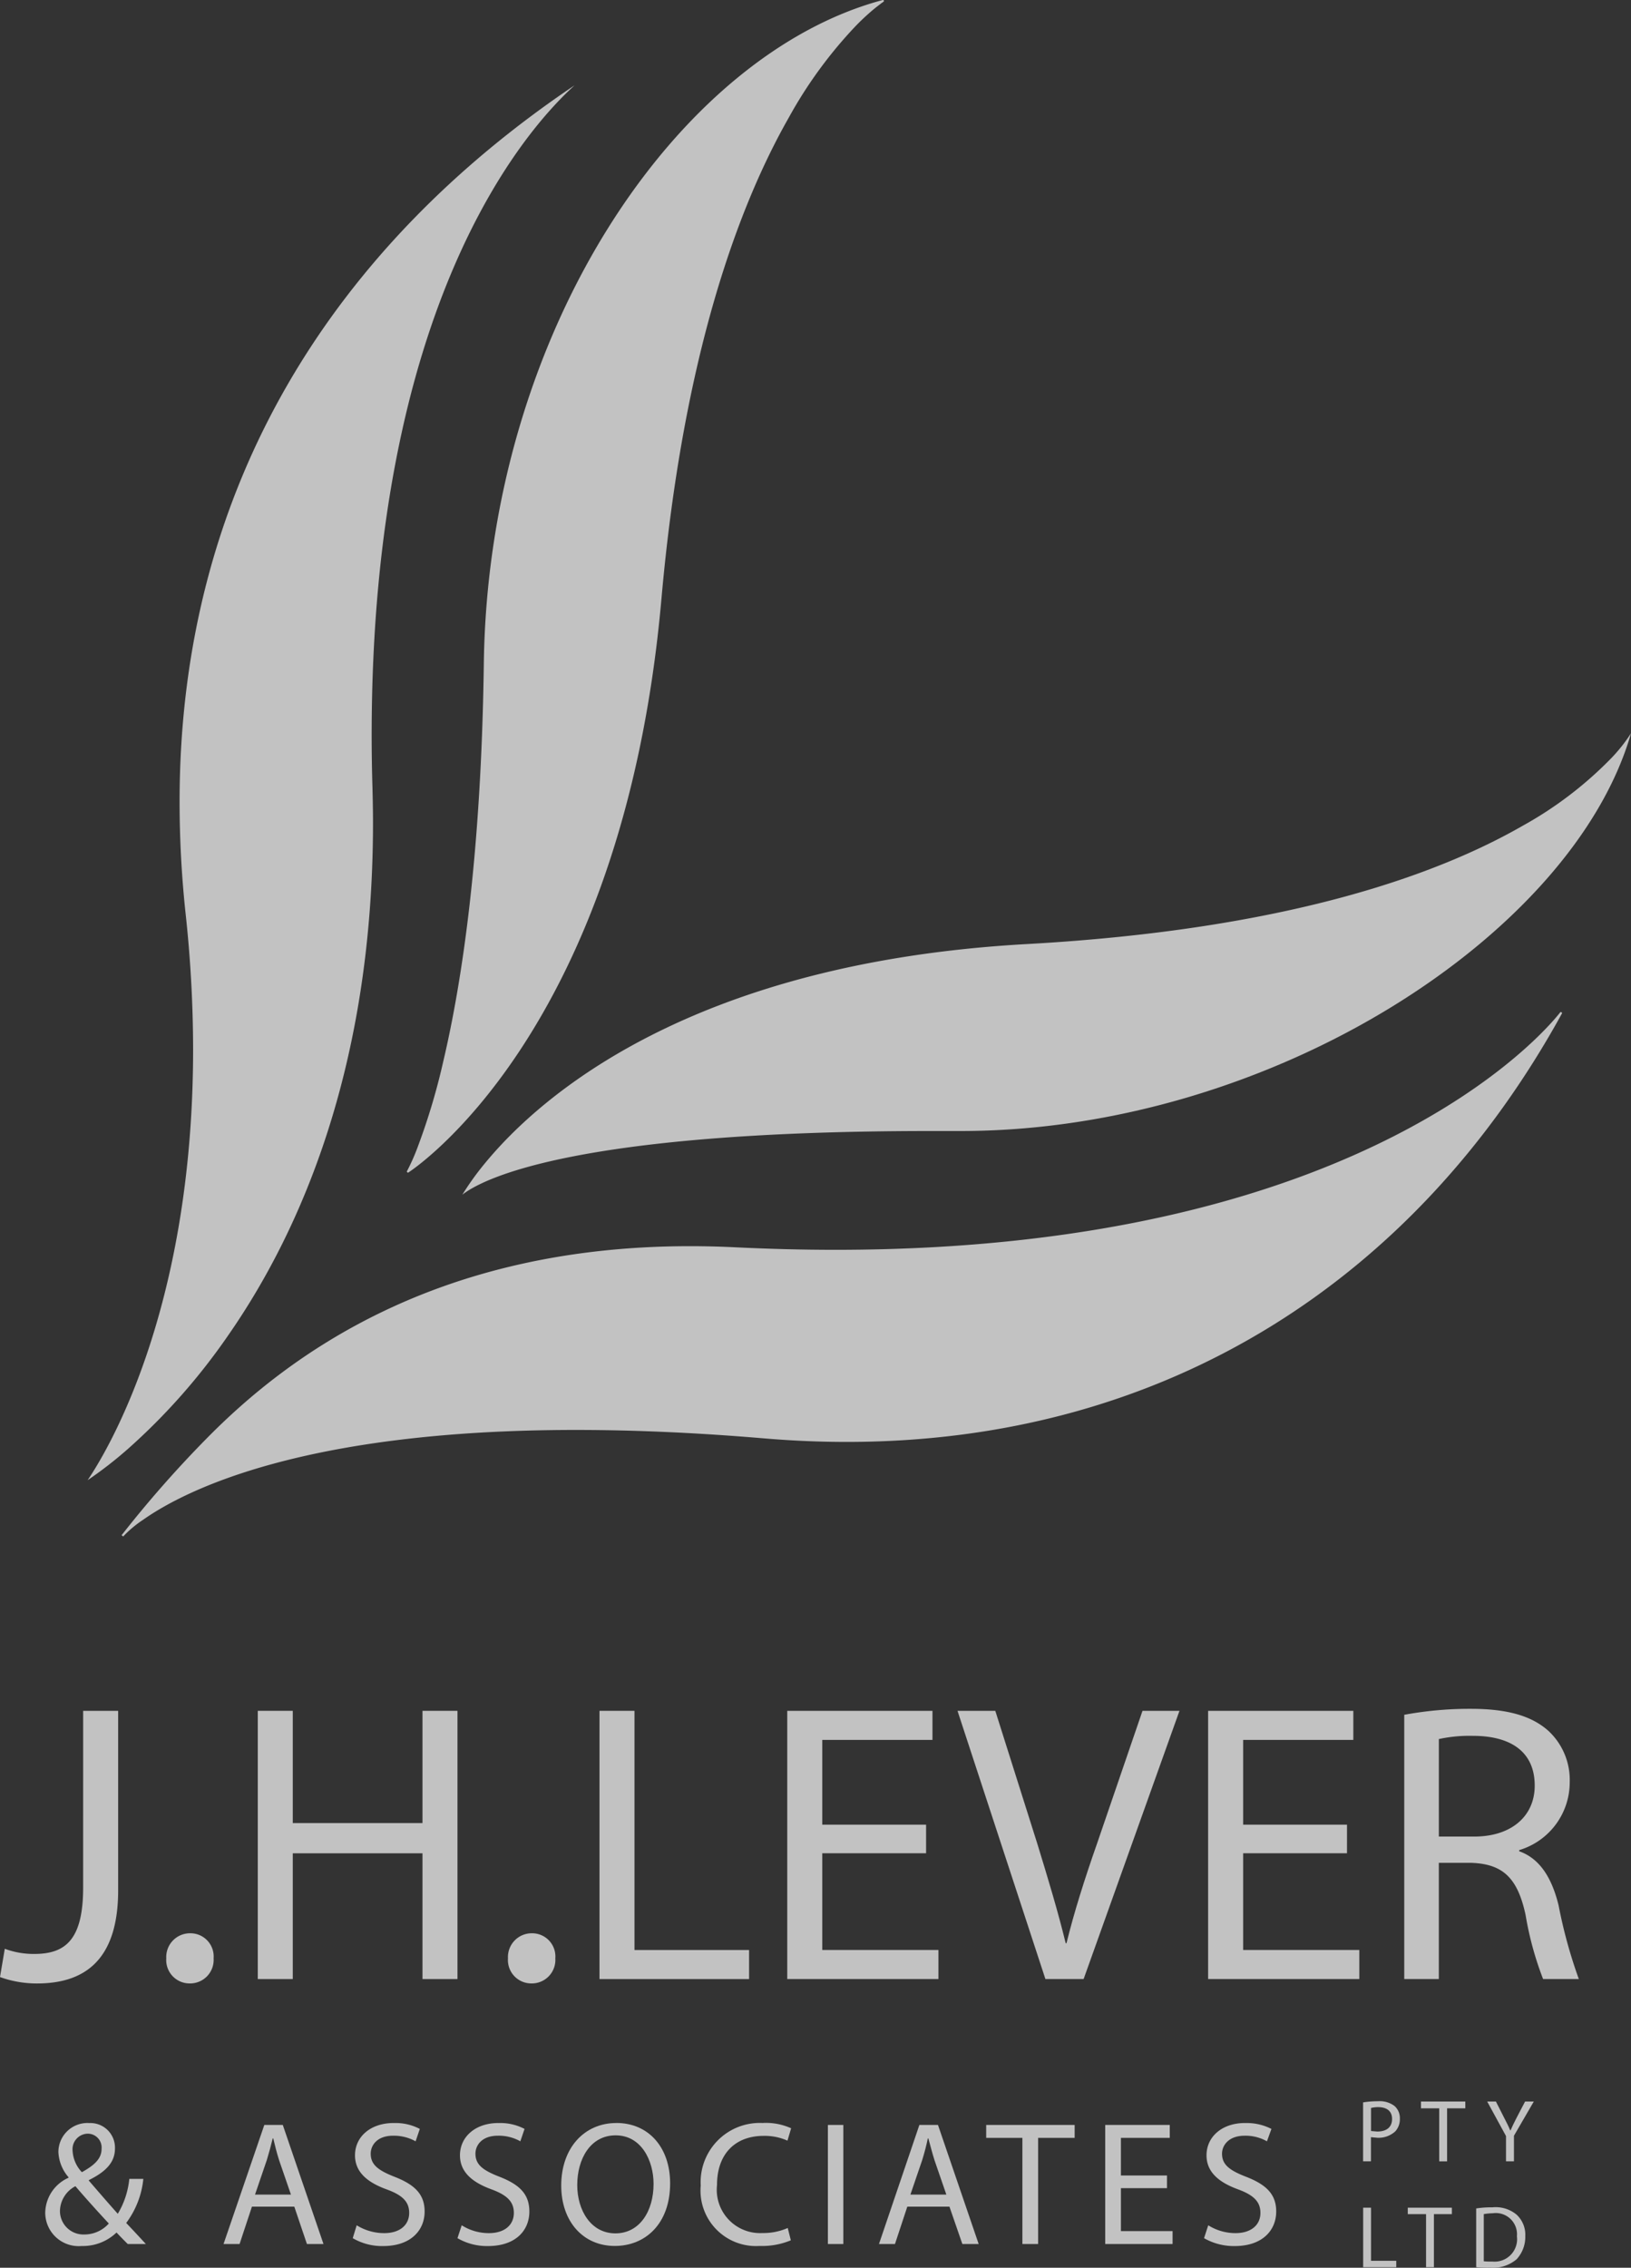
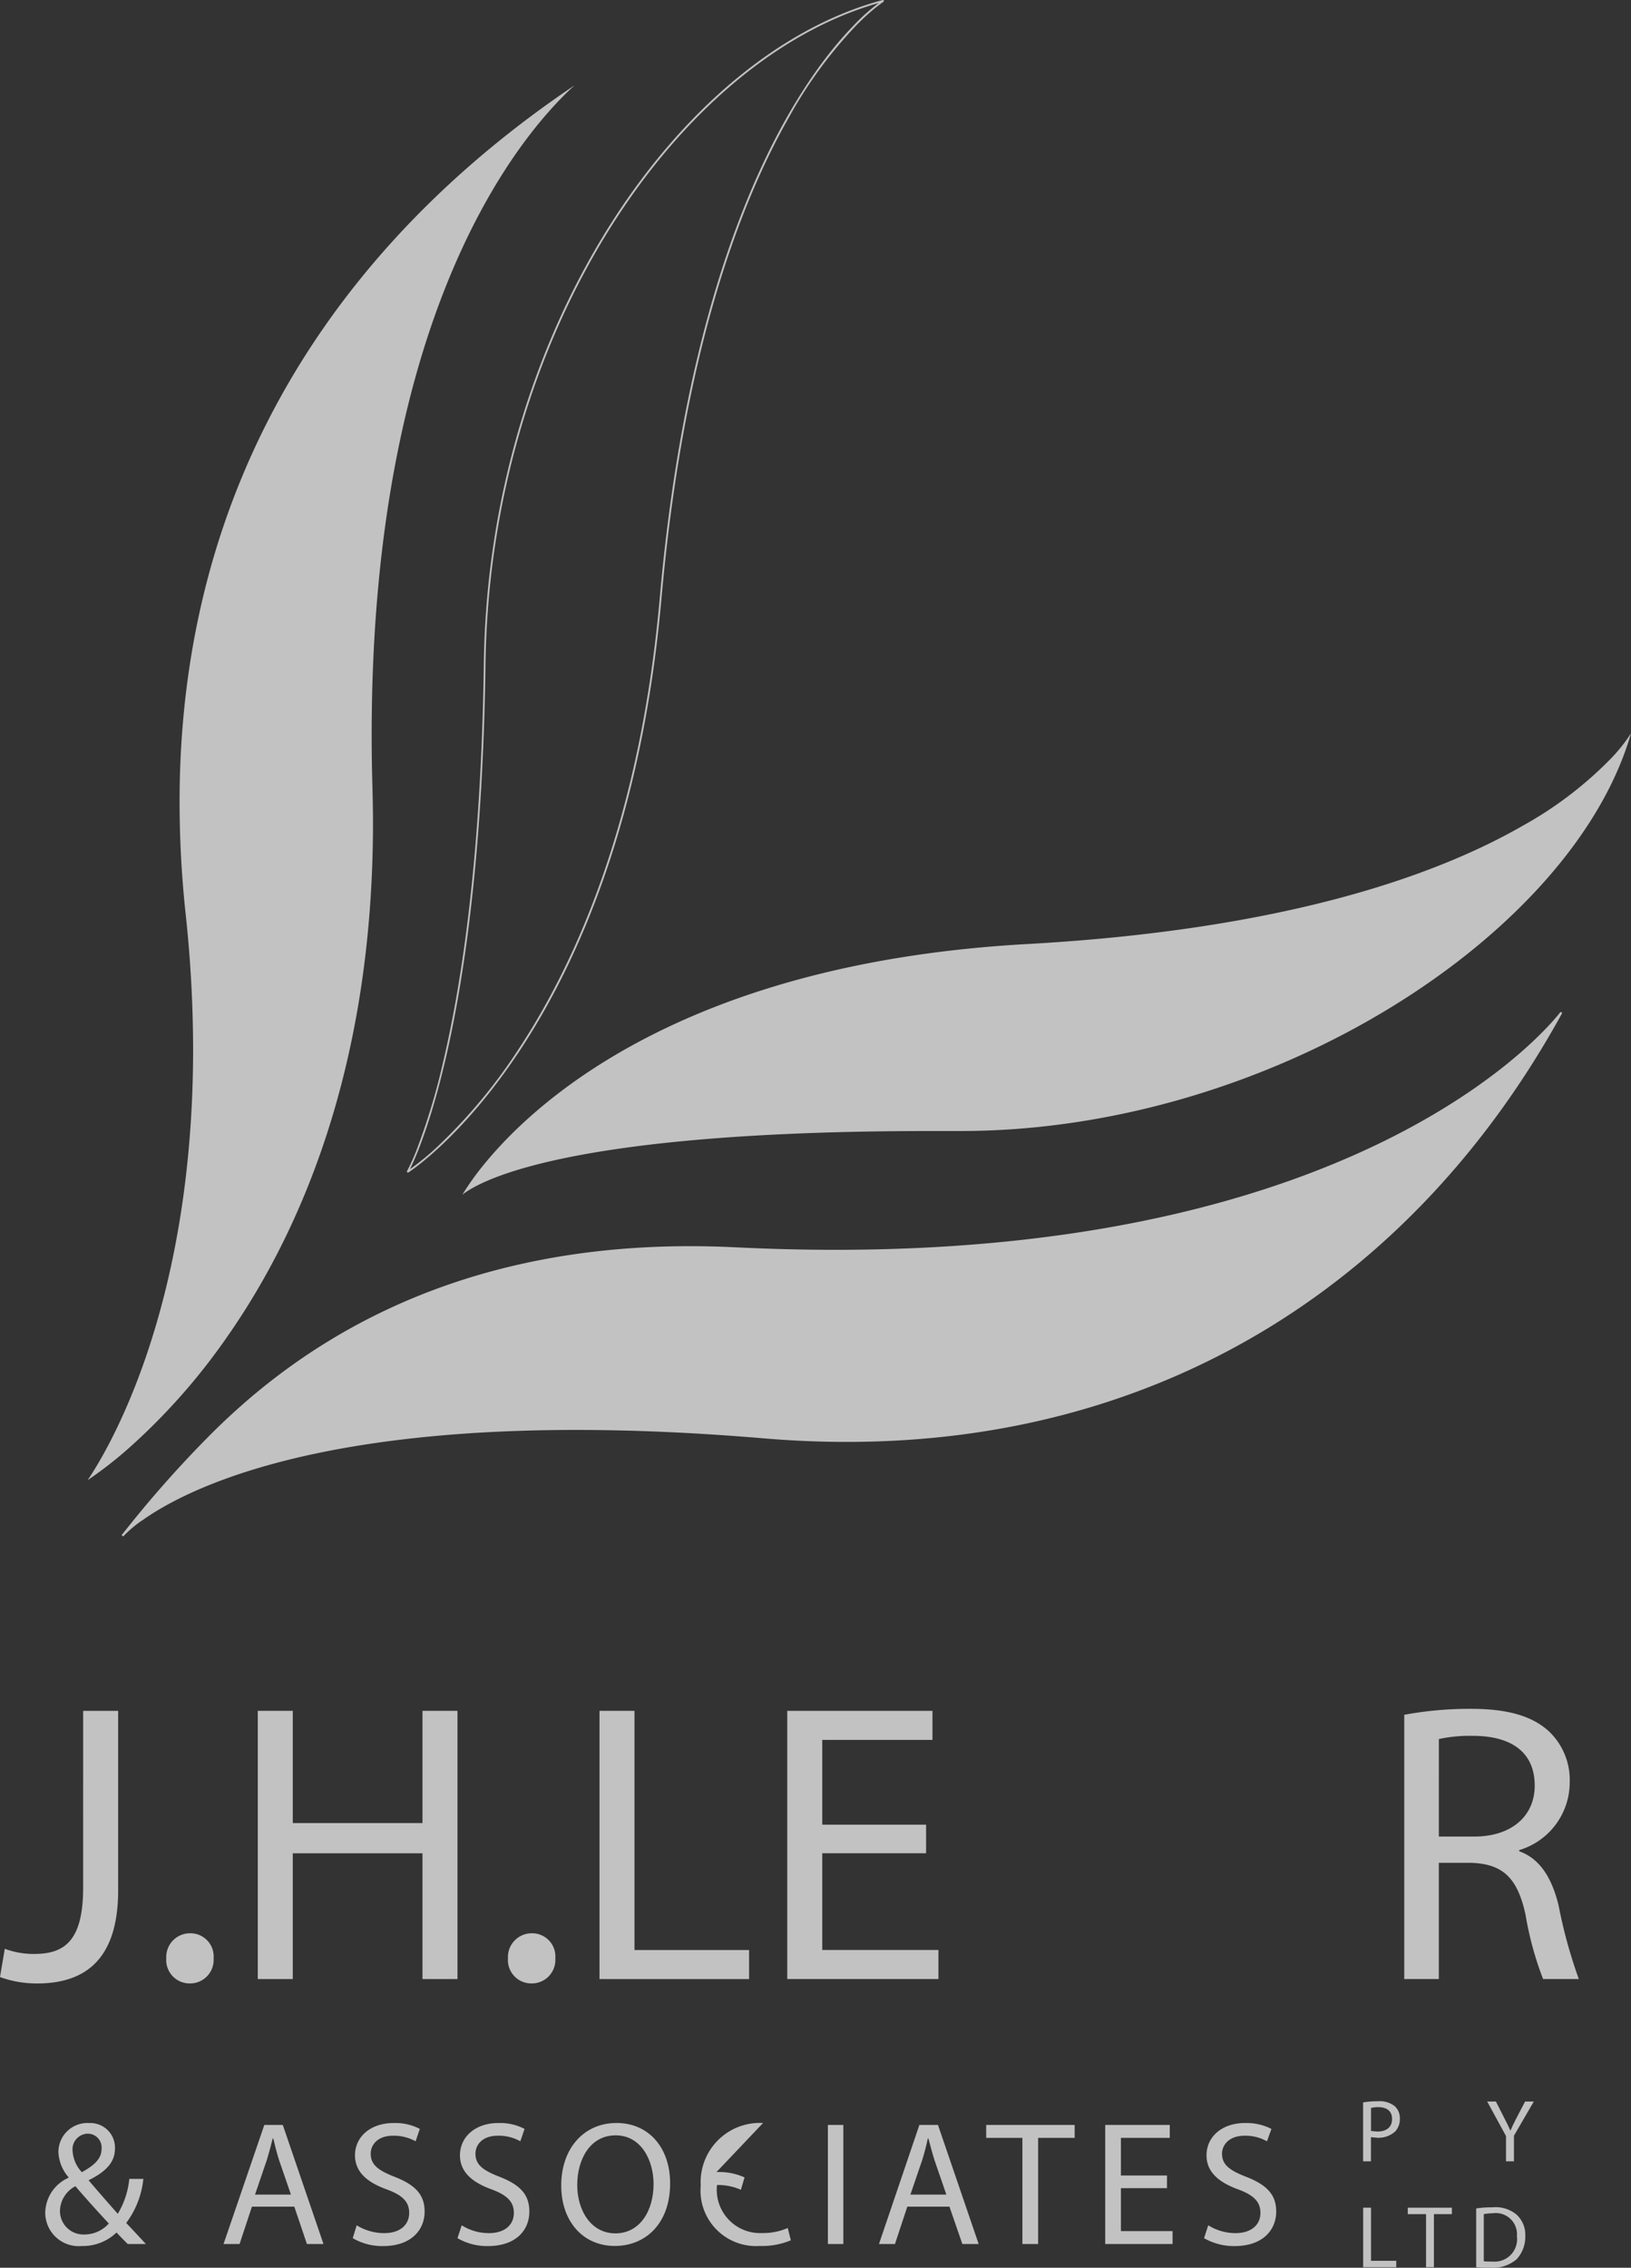
<svg xmlns="http://www.w3.org/2000/svg" width="120" height="166.782" viewBox="0 0 120 166.782">
  <rect x="0" y="0" width="120" height="166.782" fill="#333333" stroke="none" />
  <defs>
    <style>
      .cls-1, .cls-4 {
        fill: #fff;
      }

      .cls-2 {
        opacity: 0.7;
      }

      .cls-3 {
        clip-path: url(#clip-path);
      }

      .cls-4 {
        fill-rule: evenodd;
      }
    </style>
    <clipPath id="clip-path">
      <rect id="Rectangle_1002" data-name="Rectangle 1002" class="cls-1" width="120" height="166.782" />
    </clipPath>
  </defs>
  <g id="logo-footer" class="cls-2">
    <g id="Group_1106" data-name="Group 1106" class="cls-3">
      <path id="Path_4787" data-name="Path 4787" class="cls-1" d="M40.743,4.82C23.411,16.489,11.706,33.908,11.706,57.5a77.181,77.181,0,0,0,.429,8.091,93.559,93.559,0,0,1,.566,10.1c0,19.363-6.461,29.783-7.763,31.7a30.035,30.035,0,0,0,3-2.331,46.177,46.177,0,0,0,7.328-8.3c5.336-7.662,10.67-19.8,10.67-37.738,0-.839-.018-1.7-.039-2.558-.039-1.31-.059-2.6-.059-3.85,0-31.624,11.212-44.436,14.91-47.792" transform="translate(1.507 1.471)" />
-       <path id="Path_4788" data-name="Path 4788" class="cls-4" d="M22.967,86.181s5.3-9.232,5.68-37.4C28.979,24.421,42.927,4.049,57.963.05,58.121.008,44.789,7.9,41.59,44.023,38.739,76.189,22.967,86.181,22.967,86.181" transform="translate(7.01 0.015)" />
      <path id="Path_4789" data-name="Path 4789" class="cls-1" d="M22.98,86.2l.056.031c.007-.012,5.314-9.254,5.689-37.429C29.053,24.461,43,4.111,57.993.128L57.976.069V.131l.02,0-.02-.057v0l-.035.054.035.012V.065l-.035.054.035-.054h-.064l.029.054.035-.054h0L57.928.023l-.016.042h.063L57.928.023A14.272,14.272,0,0,0,55.773,1.91C51.884,5.923,43.915,17.2,41.539,44.033c-1.425,16.073-6.077,26.6-10.371,33.111a39.3,39.3,0,0,1-5.723,6.941,18.946,18.946,0,0,1-2.5,2.057l.035.054.056.031L22.98,86.2l.035.054c.012-.005,15.8-10.019,18.653-42.206,1.588-17.944,5.679-28.916,9.37-35.4a32.652,32.652,0,0,1,4.874-6.685A16.723,16.723,0,0,1,57.445.548l.42-.322.111-.078.03-.023.01-.008.025-.051L58.012.012,57.976,0l-.021,0C42.882,4.017,28.931,24.413,28.6,48.8c-.188,14.079-1.609,23.425-2.981,29.249a47.931,47.931,0,0,1-1.861,6.246,15.241,15.241,0,0,1-.83,1.874l.091.085Z" transform="translate(6.997)" />
      <path id="Path_4790" data-name="Path 4790" class="cls-1" d="M112.045,41.317l-.166.252a12.072,12.072,0,0,1-1.288,1.583,28.012,28.012,0,0,1-6.508,4.964c-6.43,3.694-17.568,7.642-36.408,8.7C42.837,58.181,31.718,68.089,27.73,72.935a20.779,20.779,0,0,0-1.669,2.318c1.372-1.076,7.923-4.683,34.444-4.683h2.169c22.875.02,45.118-14.458,49.372-29.253" transform="translate(7.955 12.611)" />
      <path id="Path_4791" data-name="Path 4791" class="cls-4" d="M6.9,95.524s8.946-10.474,47.211-7.239c26.448,2.238,47.012-10.087,58.632-31.2.094-.168-14.275,19.6-60.732,17.309C31.35,73.372,19.591,81.879,13.136,88.437A83,83,0,0,0,6.9,95.524" transform="translate(2.106 17.422)" />
      <path id="Path_4792" data-name="Path 4792" class="cls-1" d="M6.914,95.542l.059.05a8.361,8.361,0,0,1,1.451-1.215c3.121-2.2,11.879-6.616,31.865-6.616,4.118,0,8.711.188,13.83.62q3.1.262,6.09.261c23.546,0,41.893-12.015,52.616-31.506l.009-.038,0-.02-.074-.057-.051.018c-.057.054-3.28,4.4-11.564,8.763s-21.594,8.712-41.775,8.712q-3.53,0-7.338-.184-1.717-.084-3.352-.084C30.057,74.247,19.2,82.2,13.1,88.4a83.368,83.368,0,0,0-6.243,7.1l.12.1-.059-.05.061.047S7.6,94.762,8.7,93.463s2.652-3.07,4.507-4.955C19.294,82.323,30.1,74.4,48.678,74.4q1.631,0,3.344.082,3.814.19,7.346.184c20.243,0,33.6-4.375,41.9-8.757a44.818,44.818,0,0,0,8.883-6.024,27.165,27.165,0,0,0,2.027-1.987c.218-.241.38-.429.486-.559l.119-.147.03-.038.005-.007-.012-.012.012.012-.012-.012.012.012-.048-.047.044.051,0,0-.048-.047.044.051-.051-.057v.076l.051-.018-.051-.057v.076l-.074-.057.074-.018h-.076v.018l.074-.018h0l-.067-.03-.007.03h.073l-.067-.03C101.988,76.509,83.7,88.486,60.209,88.487q-2.984,0-6.077-.26c-5.123-.433-9.721-.621-13.843-.621-26.678,0-33.416,7.865-33.433,7.886l.059.05.061.047Z" transform="translate(2.092 17.404)" />
      <path id="Path_4793" data-name="Path 4793" class="cls-1" d="M6.118,96.4H8.693v13.2c0,5.239-2.575,6.851-5.97,6.851A8.005,8.005,0,0,1,0,115.98L.352,113.9a6.083,6.083,0,0,0,2.165.38c2.283,0,3.6-1.023,3.6-4.887Z" transform="translate(0 29.423)" />
      <path id="Path_4794" data-name="Path 4794" class="cls-1" d="M11.072,112.622a1.719,1.719,0,0,1-1.7-1.844,1.748,1.748,0,0,1,1.757-1.844,1.707,1.707,0,0,1,1.726,1.844,1.73,1.73,0,0,1-1.756,1.844Z" transform="translate(2.861 33.249)" />
      <path id="Path_4795" data-name="Path 4795" class="cls-1" d="M17.106,96.4v8.256h9.543V96.4h2.575v19.727H26.649v-9.249H17.106v9.249H14.531V96.4Z" transform="translate(4.435 29.423)" />
      <path id="Path_4796" data-name="Path 4796" class="cls-1" d="M30.334,112.622a1.719,1.719,0,0,1-1.7-1.844,1.748,1.748,0,0,1,1.757-1.844,1.708,1.708,0,0,1,1.727,1.844,1.731,1.731,0,0,1-1.757,1.844Z" transform="translate(8.74 33.249)" />
      <path id="Path_4797" data-name="Path 4797" class="cls-1" d="M33.793,96.4h2.575v17.591H44.8v2.137H33.793Z" transform="translate(10.314 29.423)" />
      <path id="Path_4798" data-name="Path 4798" class="cls-1" d="M54.592,106.875H46.953v7.112H55.5v2.138H44.376V96.4H55.061v2.138H46.953v6.234h7.639Z" transform="translate(13.545 29.423)" />
-       <path id="Path_4799" data-name="Path 4799" class="cls-1" d="M60.441,116.125,53.974,96.4h2.78l3.074,9.717c.82,2.663,1.551,5.093,2.105,7.375h.059c.559-2.282,1.35-4.771,2.254-7.346L67.585,96.4h2.72l-7.053,19.727Z" transform="translate(16.474 29.423)" />
-       <path id="Path_4800" data-name="Path 4800" class="cls-1" d="M78.318,106.875H70.678v7.112h8.547v2.138H68.1V96.4H78.784v2.138H70.678v6.234h7.641Z" transform="translate(20.786 29.423)" />
      <path id="Path_4801" data-name="Path 4801" class="cls-1" d="M79.156,96.725a26.558,26.558,0,0,1,4.889-.439c2.72,0,4.506.526,5.736,1.639a4.92,4.92,0,0,1,1.549,3.745,5.205,5.205,0,0,1-3.717,5.007v.086c1.5.526,2.4,1.932,2.9,3.984A35.913,35.913,0,0,0,92,116.159H89.371a24.005,24.005,0,0,1-1.288-4.713c-.585-2.721-1.667-3.746-3.98-3.832H81.7v8.545H79.156Zm2.545,8.956h2.607c2.721,0,4.447-1.492,4.447-3.746,0-2.547-1.842-3.66-4.534-3.66a10.589,10.589,0,0,0-2.519.235Z" transform="translate(24.161 29.389)" />
      <path id="Path_4802" data-name="Path 4802" class="cls-1" d="M5.412,127.823a1.727,1.727,0,0,1-1.776-1.778,2.105,2.105,0,0,1,1.136-1.774c.95,1.113,1.941,2.186,2.458,2.745a2.417,2.417,0,0,1-1.8.807Zm-.166-4.585a2.474,2.474,0,0,1-.681-1.57,1.143,1.143,0,0,1,1.1-1.26h.02a1.02,1.02,0,0,1,1.012,1.116c0,.744-.557,1.219-1.445,1.714m.5-3.614a2.137,2.137,0,0,0-2.231,2.147,3.027,3.027,0,0,0,.743,1.839v.04a2.867,2.867,0,0,0-1.712,2.561,2.462,2.462,0,0,0,2.684,2.459,3.579,3.579,0,0,0,2.561-.993c.33.352.578.6.826.847H9.956c-.517-.559-.972-1.053-1.447-1.548a6.482,6.482,0,0,0,1.261-3.243H8.737A6.125,6.125,0,0,1,7.89,126.3c-.557-.621-1.384-1.572-2.128-2.438v-.04c1.385-.681,1.921-1.4,1.921-2.335a1.81,1.81,0,0,0-1.941-1.857" transform="translate(0.776 36.513)" />
      <path id="Path_4803" data-name="Path 4803" class="cls-1" d="M14.916,124.855l.868-2.54c.164-.536.308-1.074.433-1.59h.042c.123.516.247,1.034.433,1.612l.867,2.518Zm2.044-5.122H15.6L12.6,128.49H13.78l.908-2.747h3.118l.929,2.747h1.218l-2.994-8.757" transform="translate(3.847 36.546)" />
      <path id="Path_4804" data-name="Path 4804" class="cls-1" d="M22.9,119.624c-1.714,0-2.849,1.013-2.849,2.376,0,1.219.888,1.98,2.313,2.5,1.2.432,1.673.929,1.673,1.735,0,.888-.681,1.488-1.839,1.488a3.842,3.842,0,0,1-2.023-.578l-.29.948a4.263,4.263,0,0,0,2.231.581c2.065,0,3.057-1.179,3.057-2.541,0-1.28-.744-1.984-2.231-2.561-1.2-.475-1.735-.888-1.735-1.694,0-.6.454-1.32,1.651-1.32a3.3,3.3,0,0,1,1.652.411l.309-.91a3.814,3.814,0,0,0-1.92-.432" transform="translate(6.068 36.513)" />
      <path id="Path_4805" data-name="Path 4805" class="cls-1" d="M28.8,119.624c-1.693,0-2.828,1.013-2.828,2.376,0,1.219.888,1.98,2.312,2.5,1.177.432,1.652.929,1.652,1.735,0,.888-.681,1.488-1.836,1.488a3.712,3.712,0,0,1-2-.578l-.311.948a4.317,4.317,0,0,0,2.231.581c2.086,0,3.057-1.179,3.057-2.541,0-1.28-.723-1.984-2.21-2.561-1.219-.475-1.756-.888-1.756-1.694,0-.6.454-1.32,1.651-1.32a3.239,3.239,0,0,1,1.652.411l.309-.91a3.814,3.814,0,0,0-1.92-.432" transform="translate(7.87 36.513)" />
      <path id="Path_4806" data-name="Path 4806" class="cls-1" d="M35.622,127.74c-1.8,0-2.808-1.694-2.808-3.552,0-1.9.95-3.657,2.828-3.657s2.788,1.84,2.788,3.574c0,1.984-1.012,3.635-2.809,3.635m.063-8.116c-2.334,0-4.048,1.817-4.048,4.6,0,2.644,1.611,4.442,3.944,4.442,2.229,0,4.068-1.612,4.068-4.607,0-2.6-1.549-4.439-3.965-4.439" transform="translate(9.656 36.513)" />
-       <path id="Path_4807" data-name="Path 4807" class="cls-1" d="M44.085,119.624a4.353,4.353,0,0,0-4.585,4.6,4.079,4.079,0,0,0,4.316,4.442,5.53,5.53,0,0,0,2.313-.415l-.227-.907a4.458,4.458,0,0,1-1.859.372,3.187,3.187,0,0,1-3.345-3.532c0-2.314,1.363-3.614,3.428-3.614a4.111,4.111,0,0,1,1.756.351l.269-.91a4.5,4.5,0,0,0-2.065-.392" transform="translate(12.056 36.513)" />
+       <path id="Path_4807" data-name="Path 4807" class="cls-1" d="M44.085,119.624a4.353,4.353,0,0,0-4.585,4.6,4.079,4.079,0,0,0,4.316,4.442,5.53,5.53,0,0,0,2.313-.415l-.227-.907a4.458,4.458,0,0,1-1.859.372,3.187,3.187,0,0,1-3.345-3.532a4.111,4.111,0,0,1,1.756.351l.269-.91a4.5,4.5,0,0,0-2.065-.392" transform="translate(12.056 36.513)" />
      <rect id="Rectangle_1001" data-name="Rectangle 1001" class="cls-1" width="1.136" height="8.757" transform="translate(60.911 156.279)" />
      <path id="Path_4808" data-name="Path 4808" class="cls-1" d="M51.86,124.855l.868-2.54c.164-.536.309-1.074.412-1.59h.042c.144.516.269,1.034.454,1.612l.868,2.518Zm2.024-5.122H52.52l-2.973,8.757h1.177l.908-2.747h3.1l.95,2.747h1.2l-2.994-8.757" transform="translate(15.123 36.546)" />
      <path id="Path_4809" data-name="Path 4809" class="cls-1" d="M62.1,119.733H55.59v.95h2.664v7.807h1.158v-7.807H62.1Z" transform="translate(16.968 36.546)" />
      <path id="Path_4810" data-name="Path 4810" class="cls-1" d="M67.049,119.733H62.3v8.757h4.956v-.95h-3.8v-3.159h3.388v-.931H63.455v-2.767h3.595Z" transform="translate(19.016 36.546)" />
      <path id="Path_4811" data-name="Path 4811" class="cls-1" d="M70.884,119.624c-1.694,0-2.83,1.013-2.83,2.376,0,1.219.888,1.98,2.312,2.5,1.179.432,1.654.929,1.654,1.735,0,.888-.683,1.488-1.839,1.488a3.775,3.775,0,0,1-2-.578l-.309.948a4.4,4.4,0,0,0,2.253.581c2.064,0,3.056-1.179,3.056-2.541,0-1.28-.744-1.984-2.232-2.561-1.216-.475-1.754-.888-1.754-1.694,0-.6.475-1.32,1.672-1.32a3.213,3.213,0,0,1,1.633.411l.33-.91a3.976,3.976,0,0,0-1.941-.432" transform="translate(20.715 36.513)" />
      <path id="Path_4812" data-name="Path 4812" class="cls-1" d="M77.871,120.627l-.453-.04v-1.693a2.077,2.077,0,0,1,.516-.064c.641,0,1.032.29,1.032.868,0,.6-.392.929-1.1.929m.063-2.229a6.922,6.922,0,0,0-1.094.084v4.335h.578V121.04l.453.043a1.816,1.816,0,0,0,1.342-.475,1.331,1.331,0,0,0,.332-.931,1.189,1.189,0,0,0-.392-.929,1.8,1.8,0,0,0-1.219-.35" transform="translate(23.454 36.138)" />
-       <path id="Path_4813" data-name="Path 4813" class="cls-1" d="M83.361,118.413H80.1v.5h1.343v3.9h.578v-3.9h1.342Z" transform="translate(24.448 36.143)" />
      <path id="Path_4814" data-name="Path 4814" class="cls-1" d="M87.261,118.413H86.62l-.638,1.219c-.166.329-.312.619-.435.907h-.021c-.123-.309-.269-.578-.435-.907l-.619-1.219h-.641l1.385,2.541v1.857H85.8v-1.88Z" transform="translate(25.588 36.143)" />
      <path id="Path_4815" data-name="Path 4815" class="cls-1" d="M77.418,124.395H76.84v4.376h2.436V128.3H77.418Z" transform="translate(23.454 37.969)" />
      <path id="Path_4816" data-name="Path 4816" class="cls-1" d="M82.6,124.395H79.355v.475H80.7v3.9h.578v-3.9H82.6Z" transform="translate(24.221 37.969)" />
      <path id="Path_4817" data-name="Path 4817" class="cls-1" d="M84.4,128.363h-.051a4.989,4.989,0,0,1-.581-.02v-3.469a4.282,4.282,0,0,1,.66-.063,1.561,1.561,0,0,1,1.778,1.694,1.652,1.652,0,0,1-1.806,1.857m.009-3.986a7.138,7.138,0,0,0-1.2.082v4.316a7.327,7.327,0,0,0,1.031.043,2.7,2.7,0,0,0,1.942-.621,2.421,2.421,0,0,0,.64-1.714,2.012,2.012,0,0,0-.64-1.569,2.408,2.408,0,0,0-1.776-.538" transform="translate(25.4 37.963)" />
    </g>
  </g>
</svg>